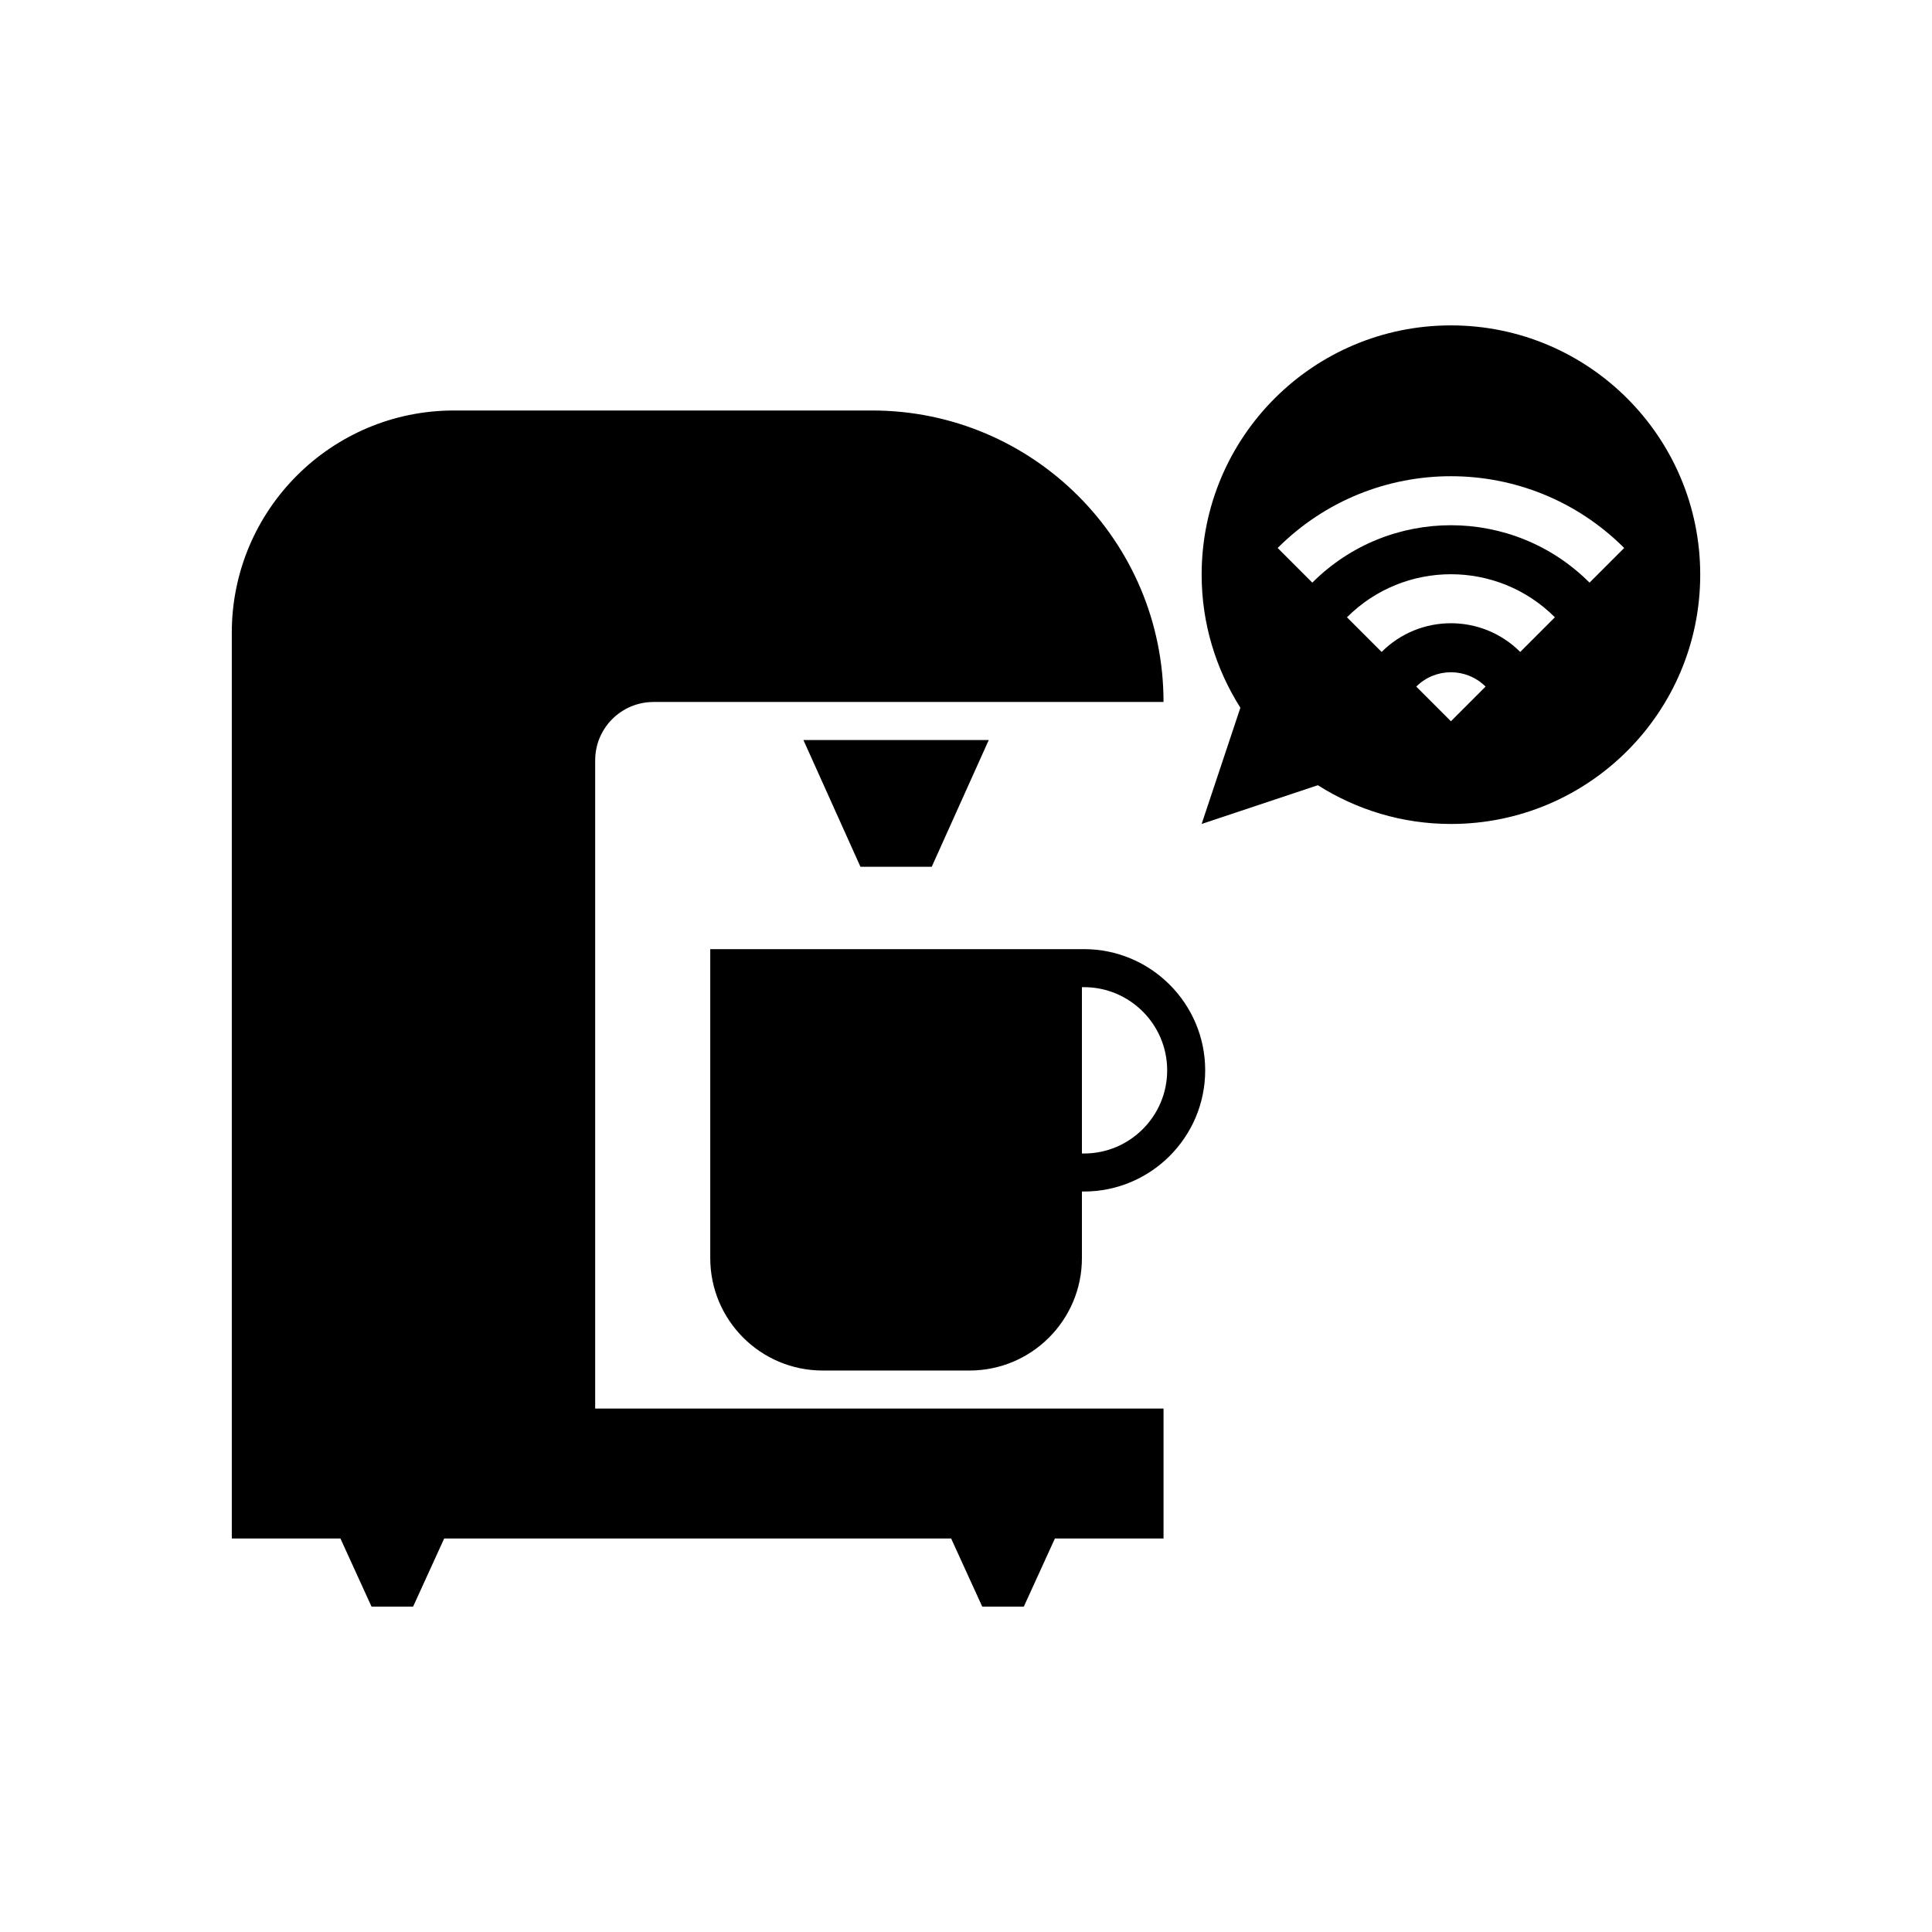
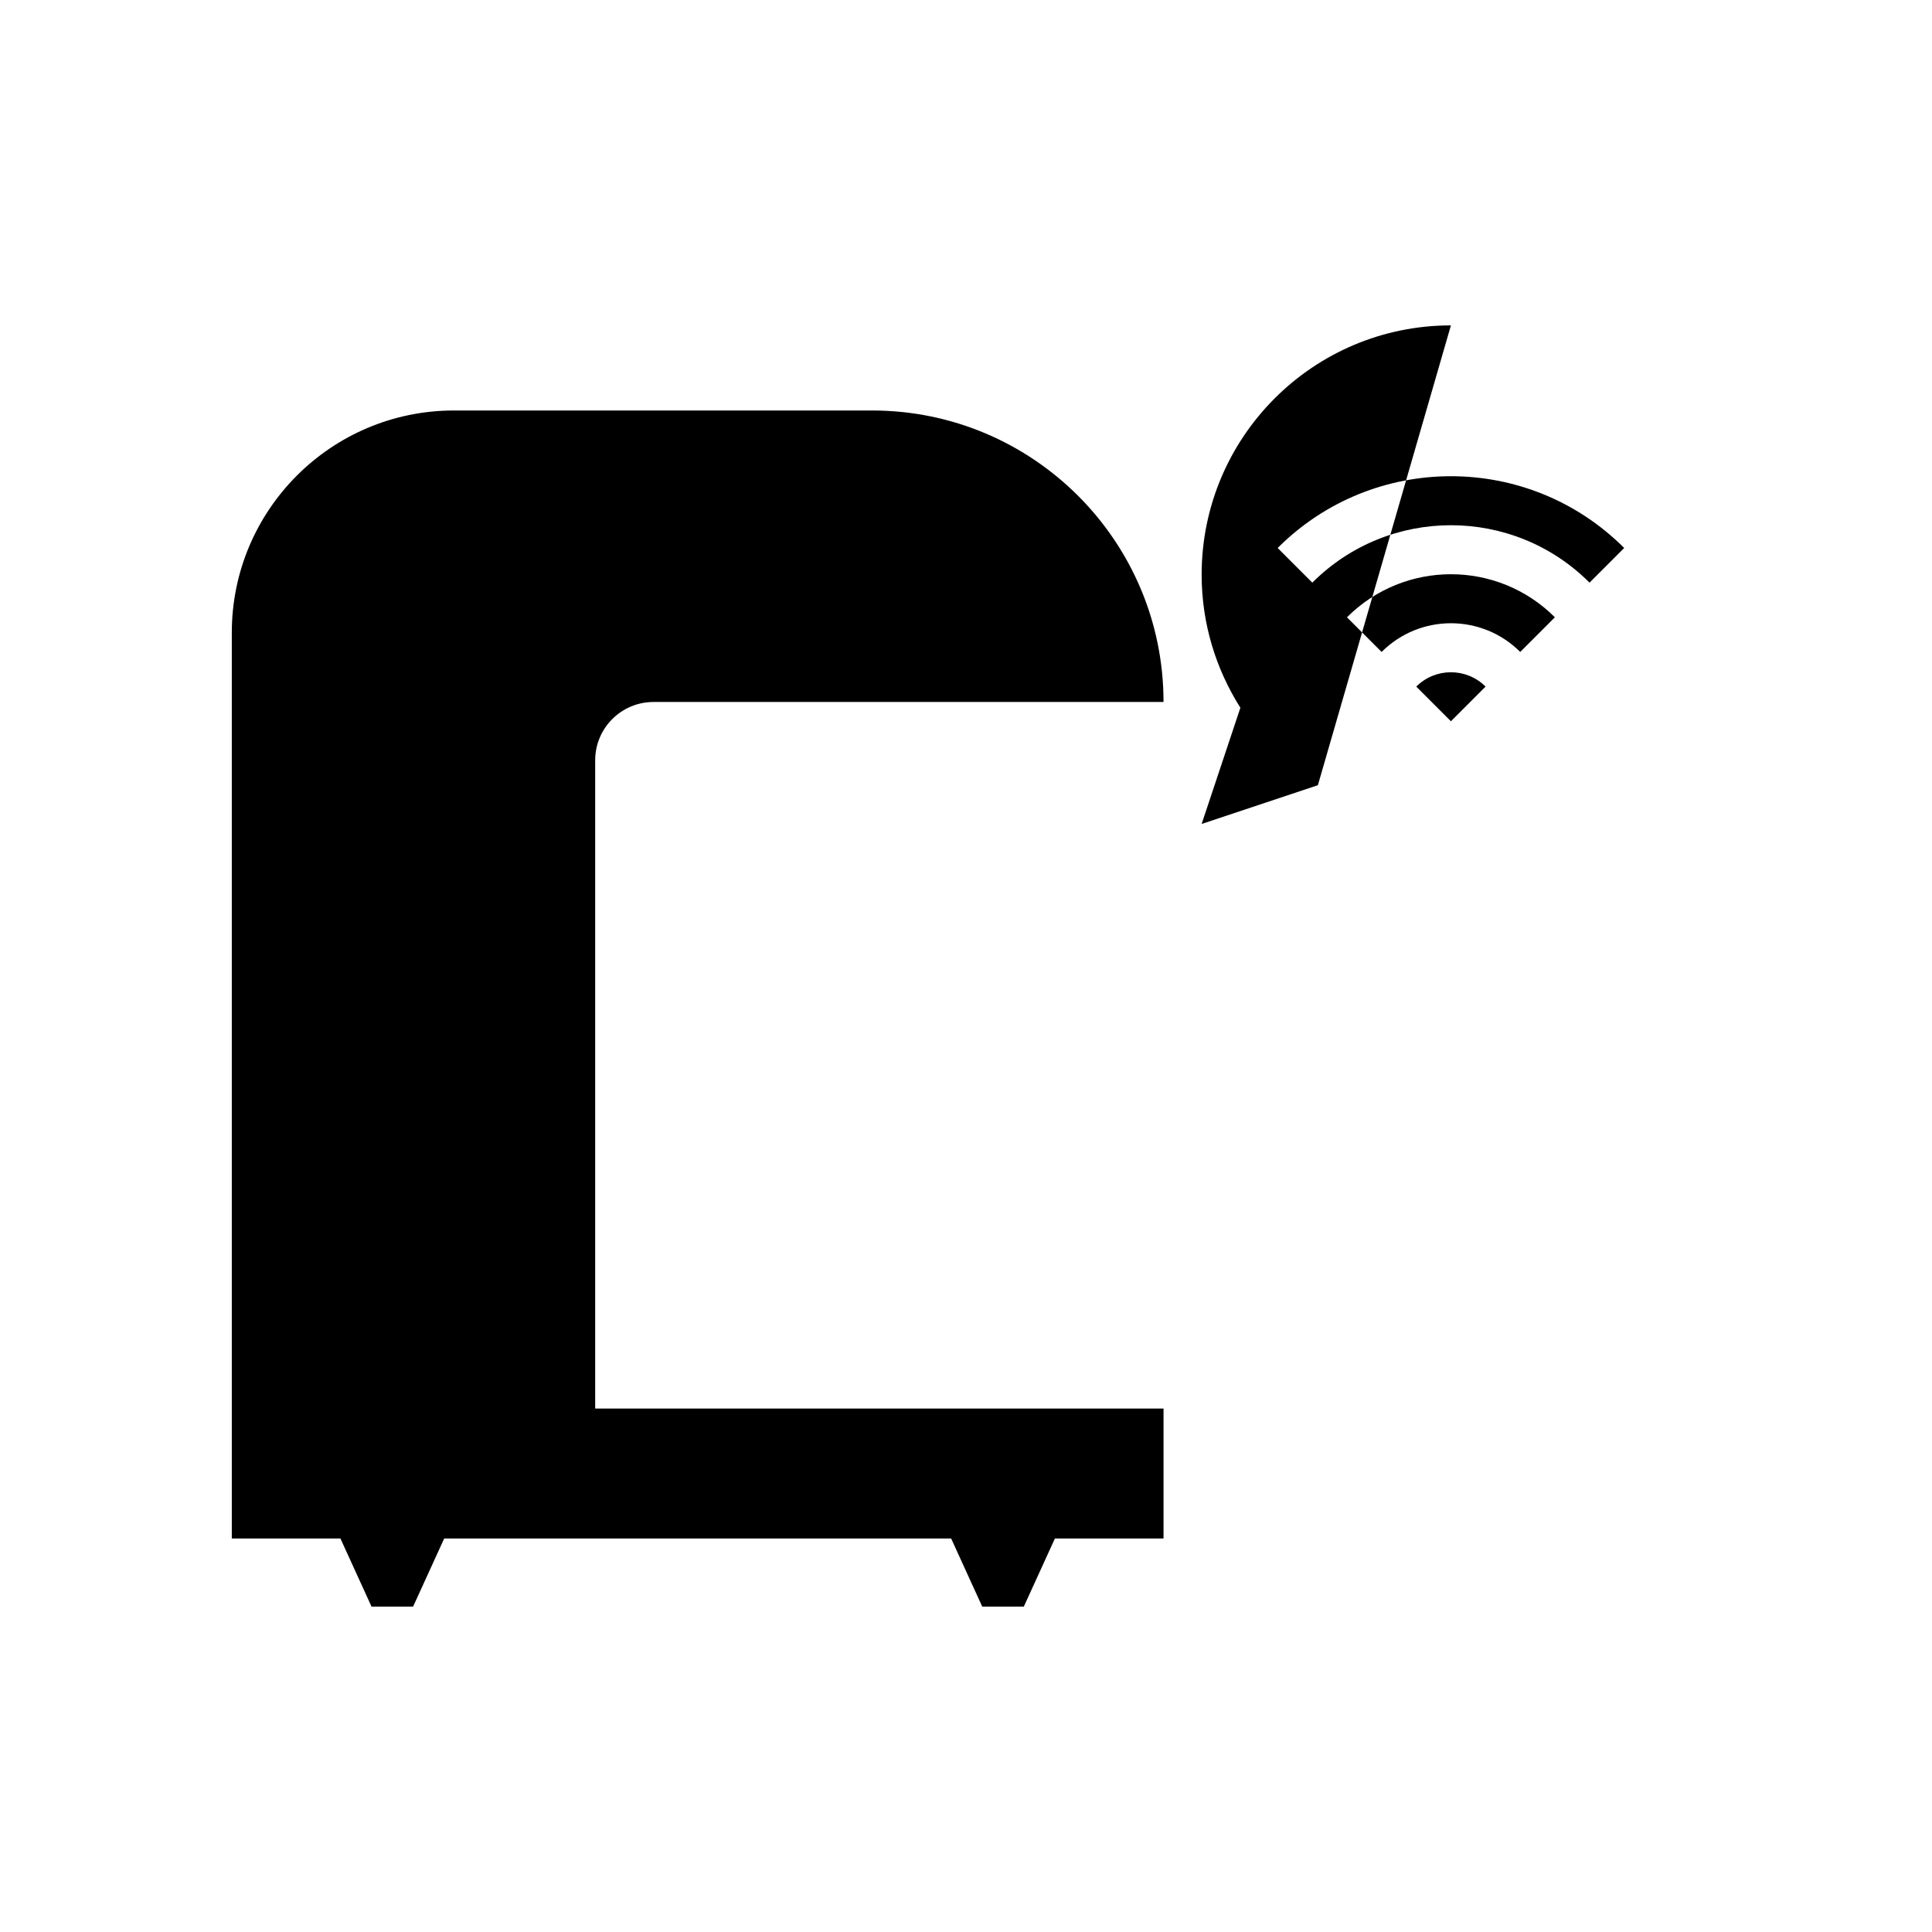
<svg xmlns="http://www.w3.org/2000/svg" fill="#000000" width="800px" height="800px" version="1.1" viewBox="144 144 512 512">
  <g>
-     <path d="m528.51 230.23c-36.488 0-66.062 29.578-66.062 66.062 0 12.98 3.797 25.051 10.266 35.266l-10.266 30.801 30.801-10.266c10.211 6.469 22.281 10.266 35.266 10.266 36.484 0 66.062-29.578 66.062-66.062 0-36.488-29.578-66.066-66.066-66.066zm0 104.91-9.184-9.184c5.07-5.07 13.297-5.07 18.367 0zm18.367-18.367c-10.145-10.145-26.59-10.145-36.734 0l-9.184-9.184c15.215-15.215 39.887-15.215 55.102 0zm18.367-18.367c-20.289-20.289-53.18-20.289-73.469 0l-9.184-9.184c25.359-25.359 66.477-25.359 91.836 0z" />
+     <path d="m528.51 230.23c-36.488 0-66.062 29.578-66.062 66.062 0 12.98 3.797 25.051 10.266 35.266l-10.266 30.801 30.801-10.266zm0 104.91-9.184-9.184c5.07-5.07 13.297-5.07 18.367 0zm18.367-18.367c-10.145-10.145-26.59-10.145-36.734 0l-9.184-9.184c15.215-15.215 39.887-15.215 55.102 0zm18.367-18.367c-20.289-20.289-53.18-20.289-73.469 0l-9.184-9.184c25.359-25.359 66.477-25.359 91.836 0z" />
    <path d="m301.73 345.49c0-8.535 6.922-15.457 15.457-15.457h135.16c0-42.664-34.586-77.25-77.25-77.25h-110.78c-32.523 0-58.887 26.367-58.887 58.887v240.04h28.785l8.242 18.055h11.02l8.242-18.055h134.34l8.242 18.055h11.02l8.242-18.055h28.785v-34.426h-150.62z" />
-     <path d="m431.27 395.53h-99.047v81.875c0 16.457 13.344 29.801 29.801 29.801h38.895c16.457 0 29.801-13.344 29.801-29.801v-17.641h0.551c17.711 0 32.117-14.41 32.117-32.117 0-17.707-14.406-32.117-32.117-32.117zm0 54.16h-0.551v-44.082h0.551c12.152 0 22.043 9.887 22.043 22.043 0 12.152-9.891 22.039-22.043 22.039z" />
-     <path d="m390.92 373.7 15.113-33.586h-49.121l15.113 33.586z" />
  </g>
</svg>